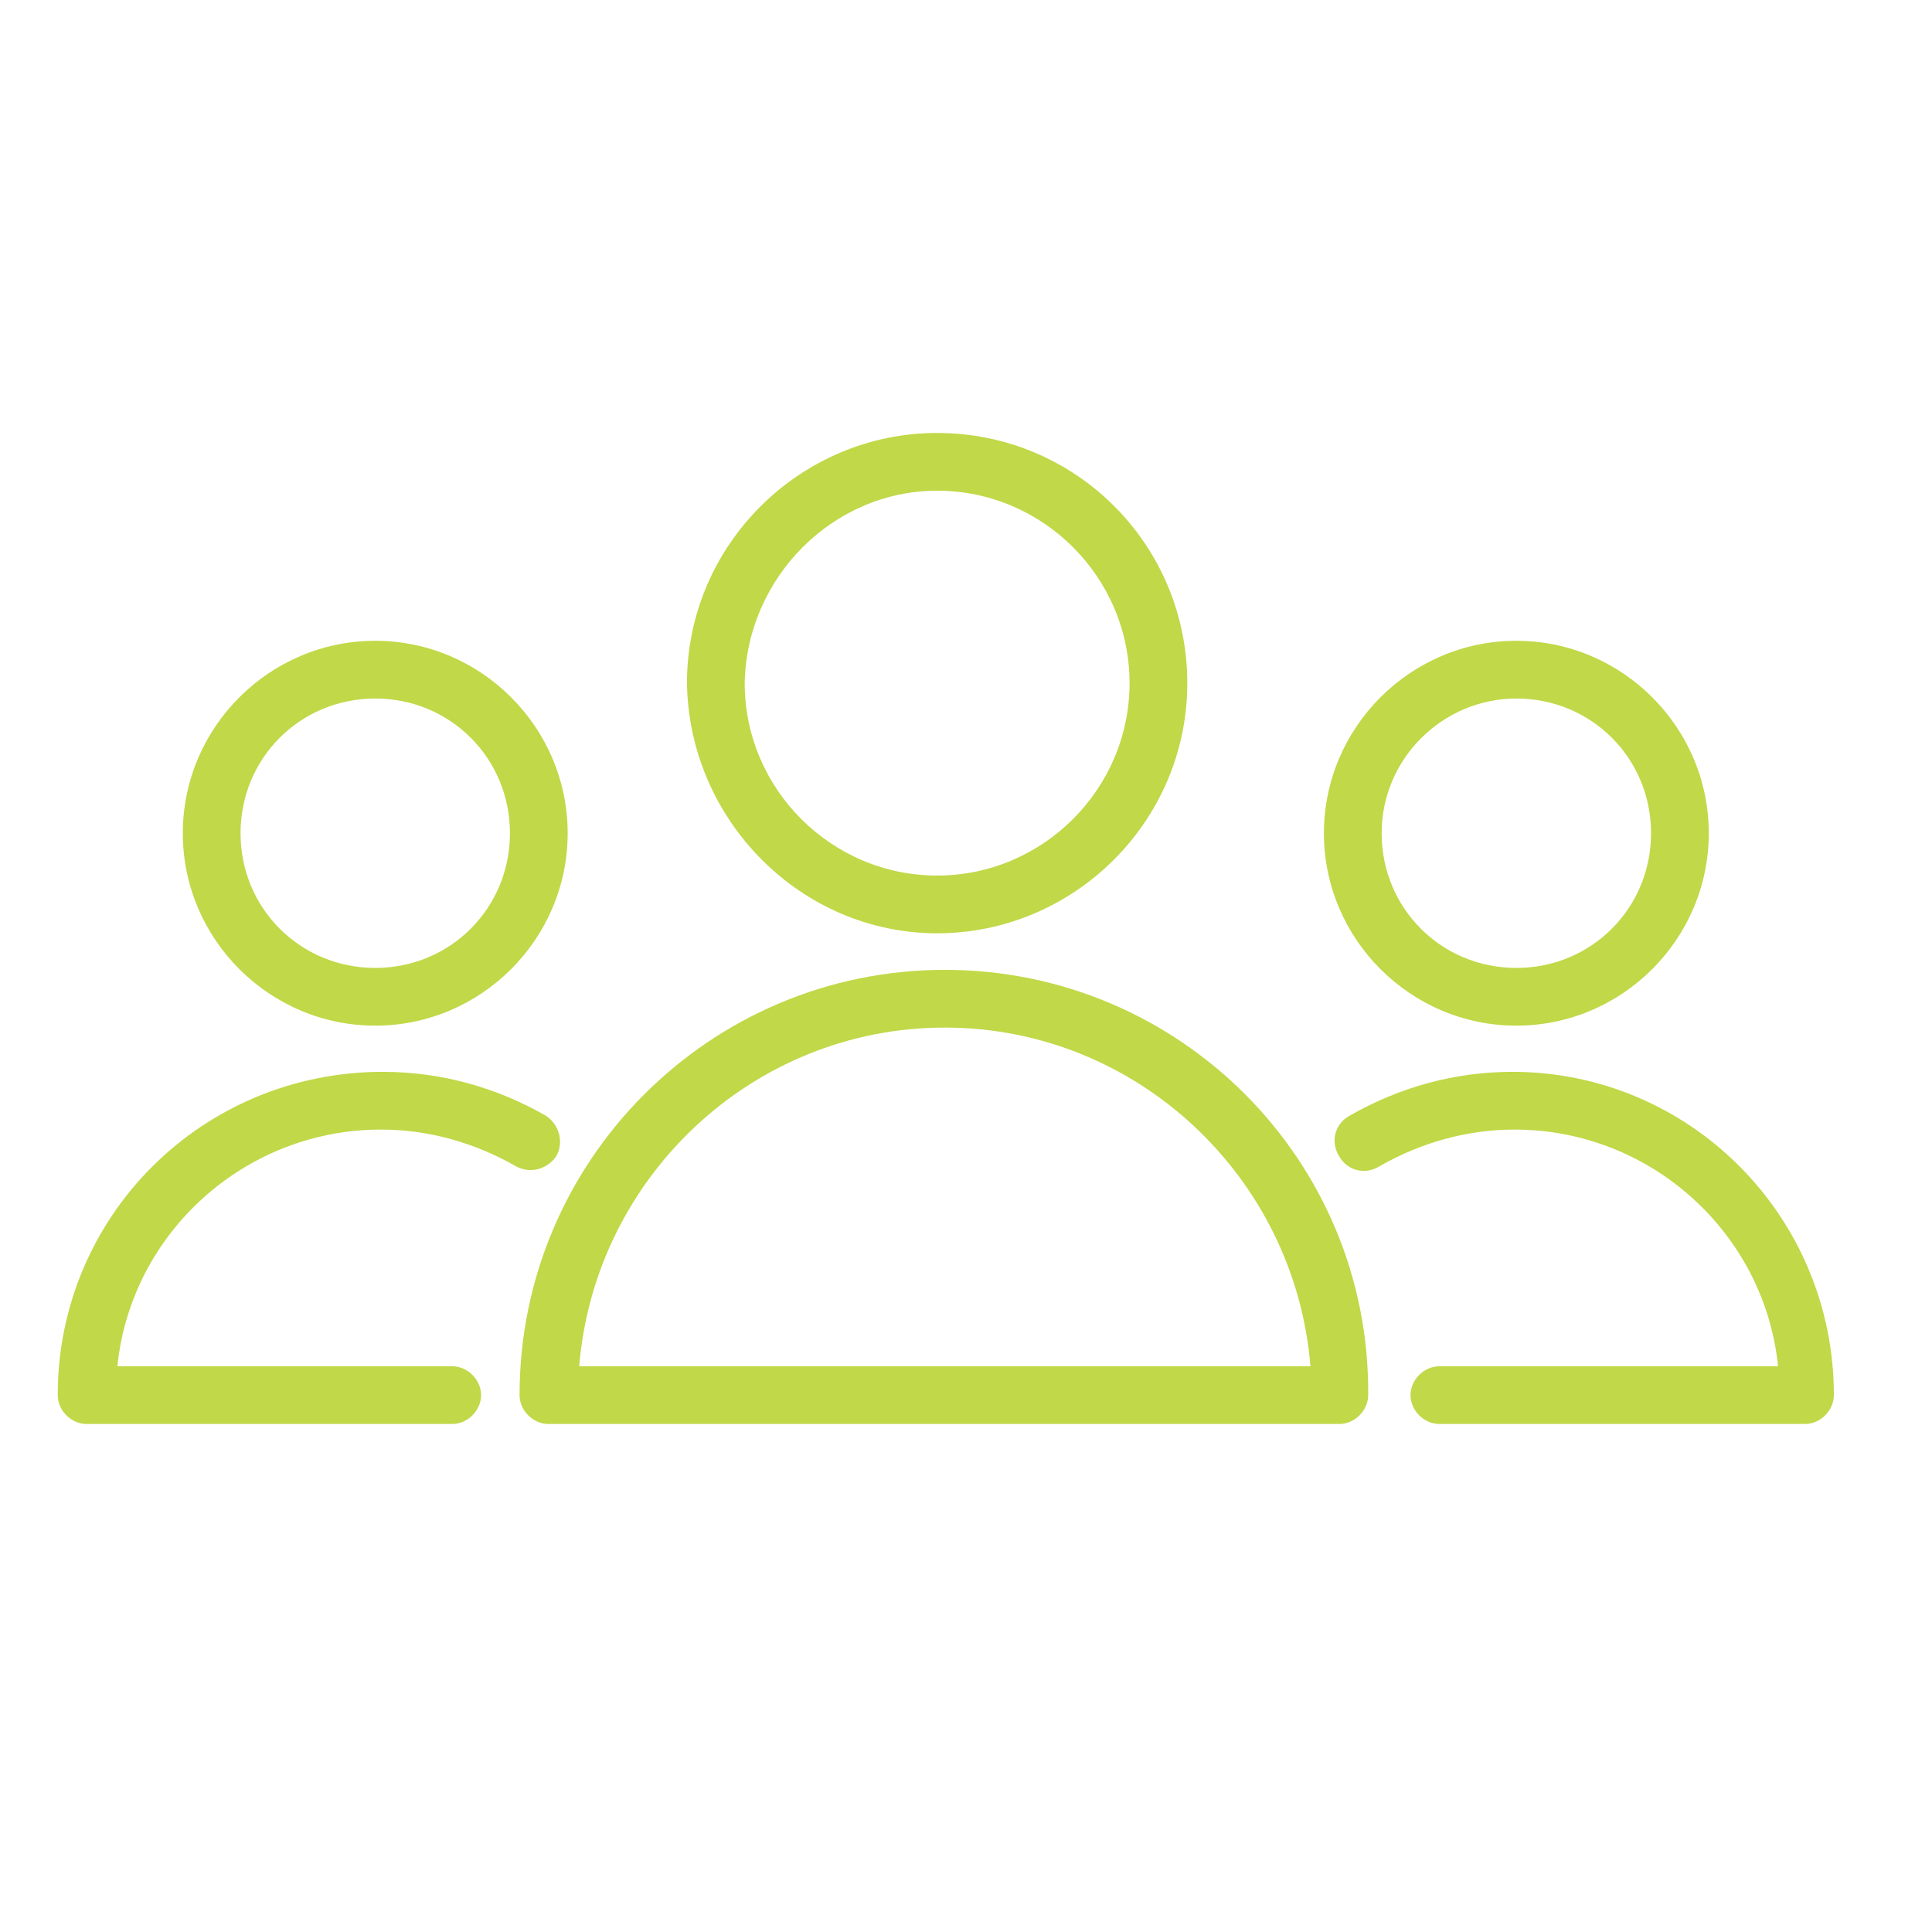
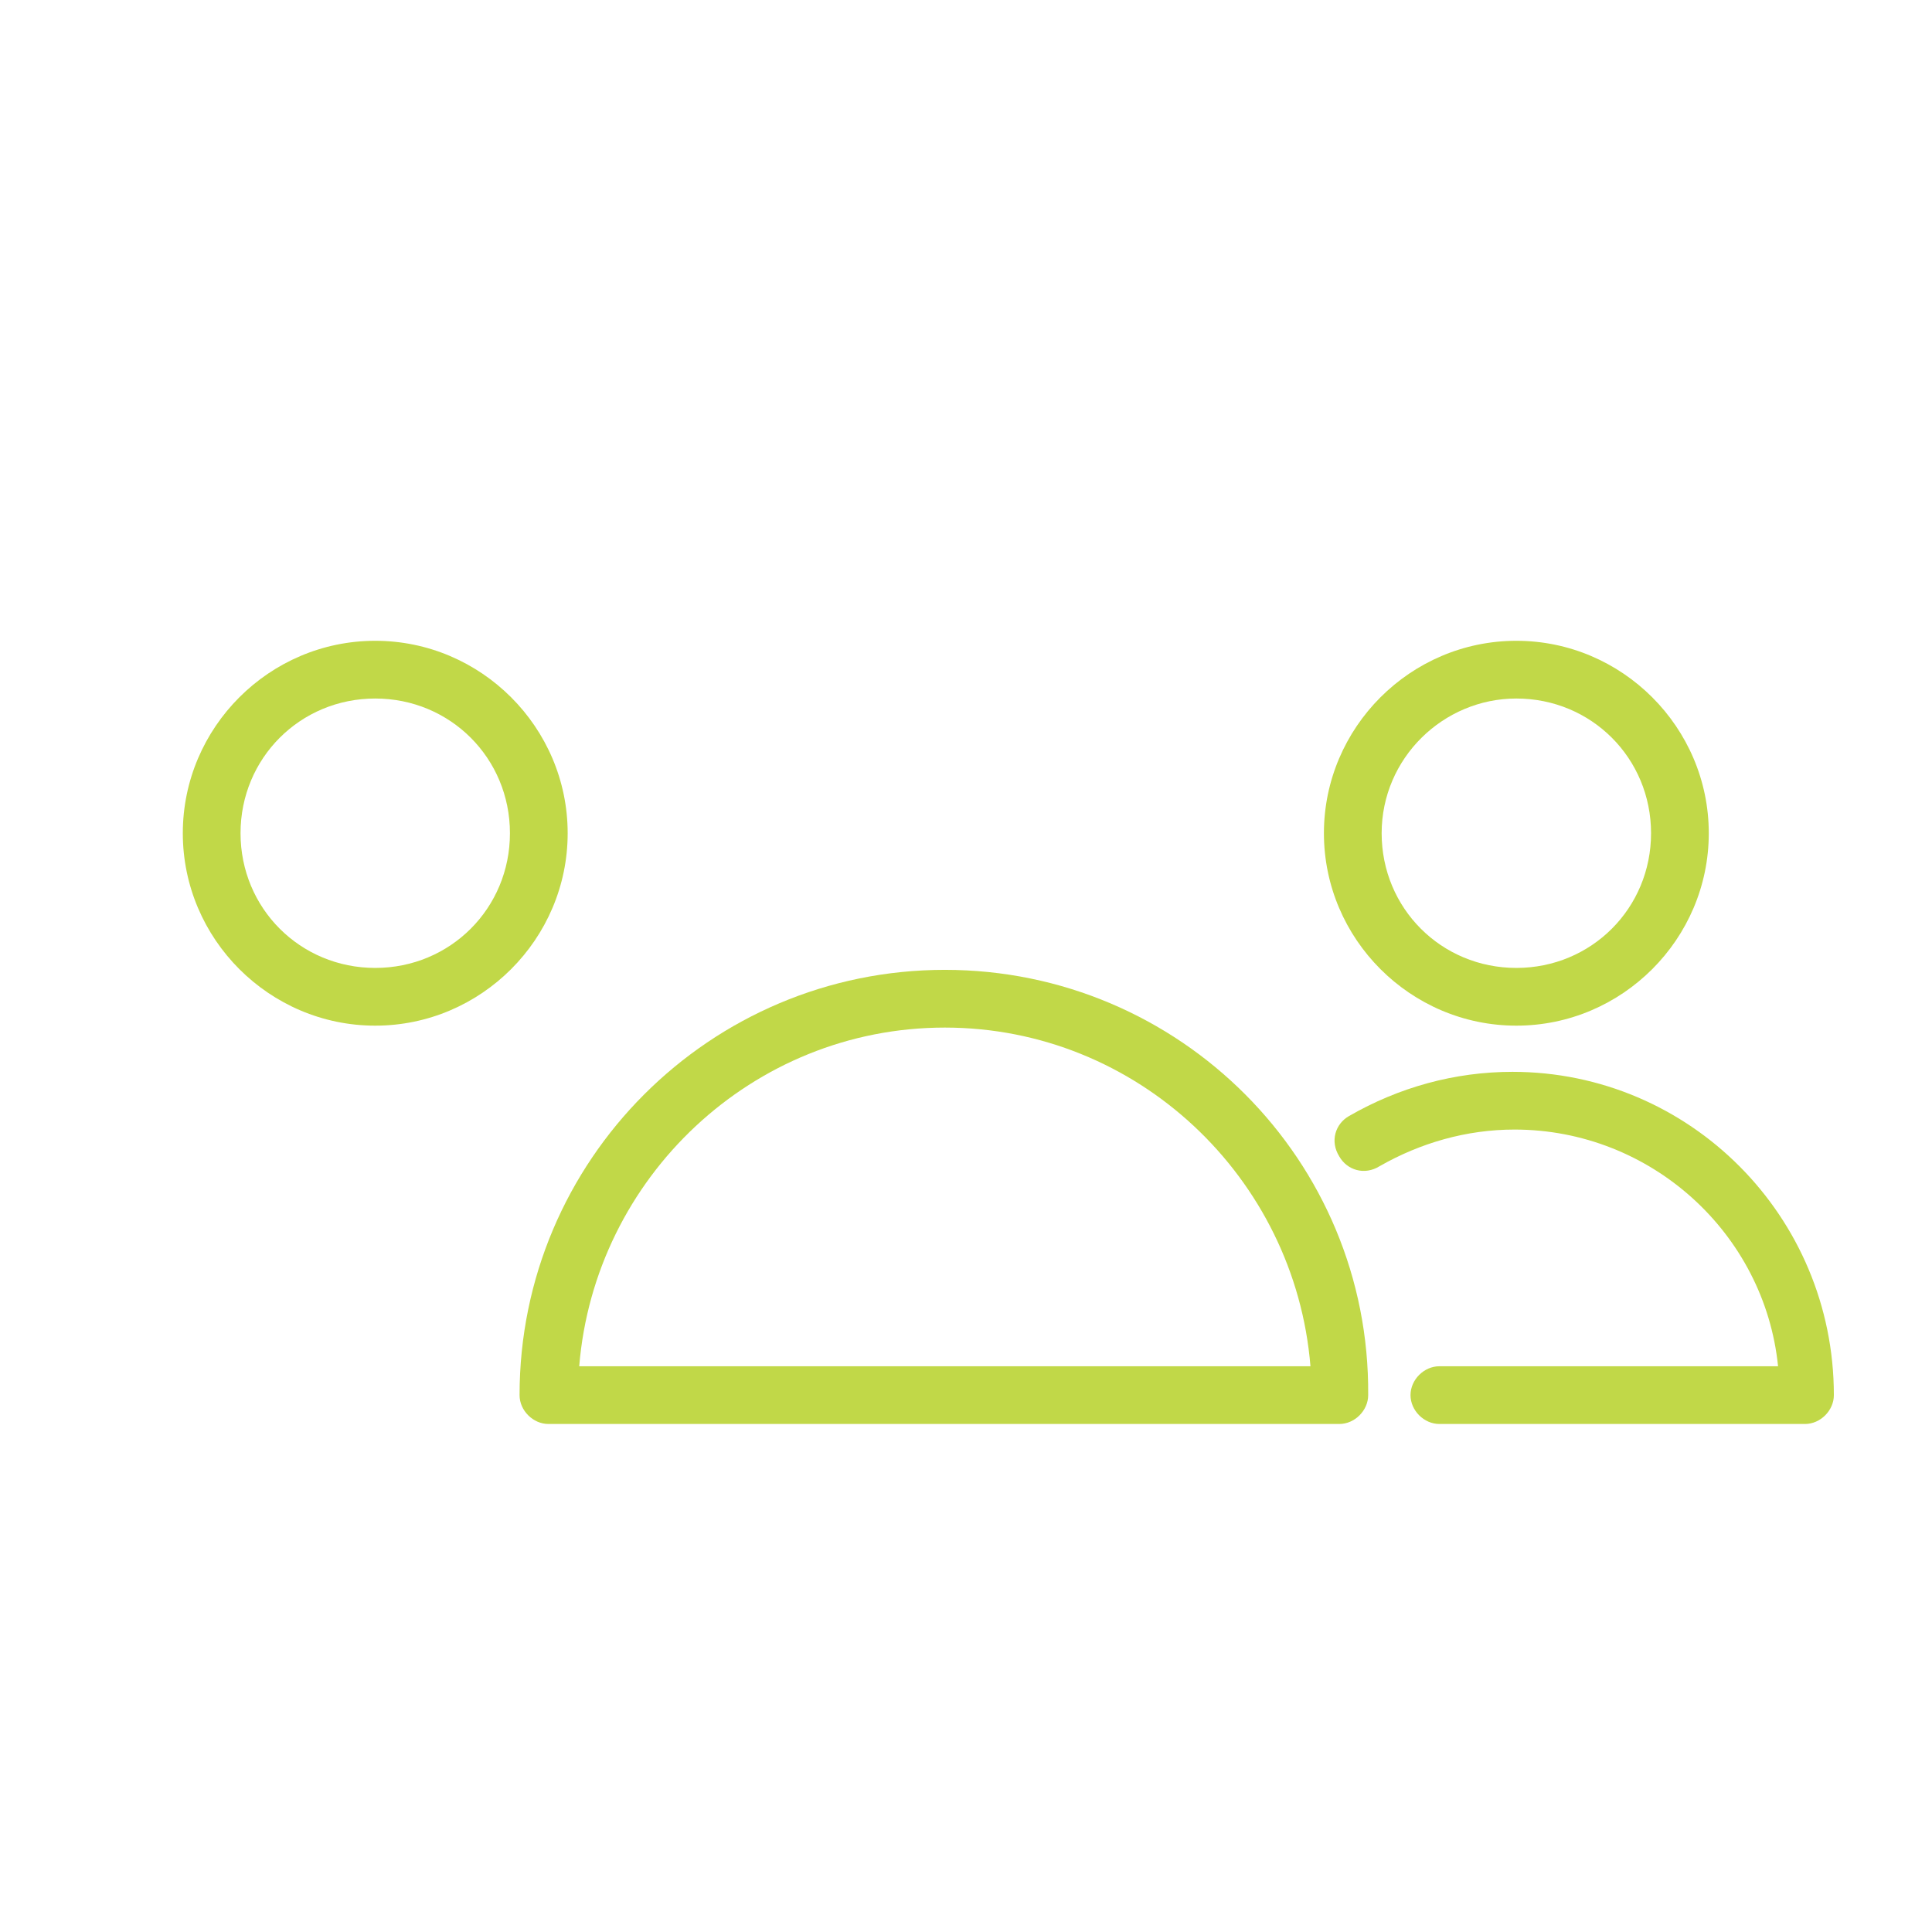
<svg xmlns="http://www.w3.org/2000/svg" id="Layer_1" x="0px" y="0px" viewBox="0 0 100.4 100.4" style="enable-background:new 0 0 100.4 100.4;" xml:space="preserve">
  <style type="text/css"> .st0{fill:#C1D848;} </style>
  <g>
    <path class="st0" d="M49.1,50.4C36.9,50.4,27,60.3,27,72.5c0,0.8,0.7,1.5,1.5,1.5h41.1c0.8,0,1.5-0.7,1.5-1.5 C71.2,60.3,61.3,50.4,49.1,50.4z M30.1,71c0.8-9.8,9-17.6,19-17.6s18.2,7.8,19,17.6H30.1z" />
-     <path class="st0" d="M48.7,48.5c7.1,0,13-5.8,13-13s-5.8-13-13-13c-7.1,0-13,5.8-13,13C35.8,42.6,41.6,48.5,48.7,48.5z M48.7,25.5 c5.5,0,10,4.5,10,10c0,5.5-4.5,10-10,10c-5.5,0-10-4.5-10-10C38.8,30,43.3,25.5,48.7,25.5z" />
-     <path class="st0" d="M19.8,58.7c2.5,0,4.9,0.7,7,1.9c0.7,0.4,1.6,0.2,2.1-0.5c0.4-0.7,0.2-1.6-0.5-2.1c-2.6-1.5-5.5-2.3-8.5-2.3 C10.5,55.7,3,63.2,3,72.5C3,73.3,3.7,74,4.5,74h19c0.8,0,1.5-0.7,1.5-1.5S24.3,71,23.5,71H6.1C6.8,64.1,12.7,58.7,19.8,58.7z" />
    <path class="st0" d="M19.5,53.3c5.5,0,10-4.5,10-10s-4.5-10-10-10s-10,4.5-10,10C9.5,48.8,14,53.3,19.5,53.3z M19.5,36.3 c3.9,0,7,3.1,7,7c0,3.9-3.1,7-7,7s-7-3.1-7-7S15.6,36.3,19.5,36.3z" />
    <path class="st0" d="M78.6,55.7c-3,0-5.9,0.8-8.5,2.3c-0.7,0.4-1,1.3-0.5,2.1c0.4,0.7,1.3,1,2.1,0.5c2.1-1.2,4.5-1.9,7-1.9 c7.1,0,13,5.4,13.7,12.3H74.8c-0.8,0-1.5,0.7-1.5,1.5S74,74,74.8,74h19c0.8,0,1.5-0.7,1.5-1.5C95.3,63.2,87.8,55.7,78.6,55.7z" />
    <path class="st0" d="M78.8,53.3c5.5,0,10-4.5,10-10s-4.5-10-10-10s-10,4.5-10,10C68.8,48.8,73.3,53.3,78.8,53.3z M78.8,36.3 c3.9,0,7,3.1,7,7c0,3.9-3.1,7-7,7s-7-3.1-7-7C71.8,39.4,75,36.3,78.8,36.3z" />
  </g>
</svg>